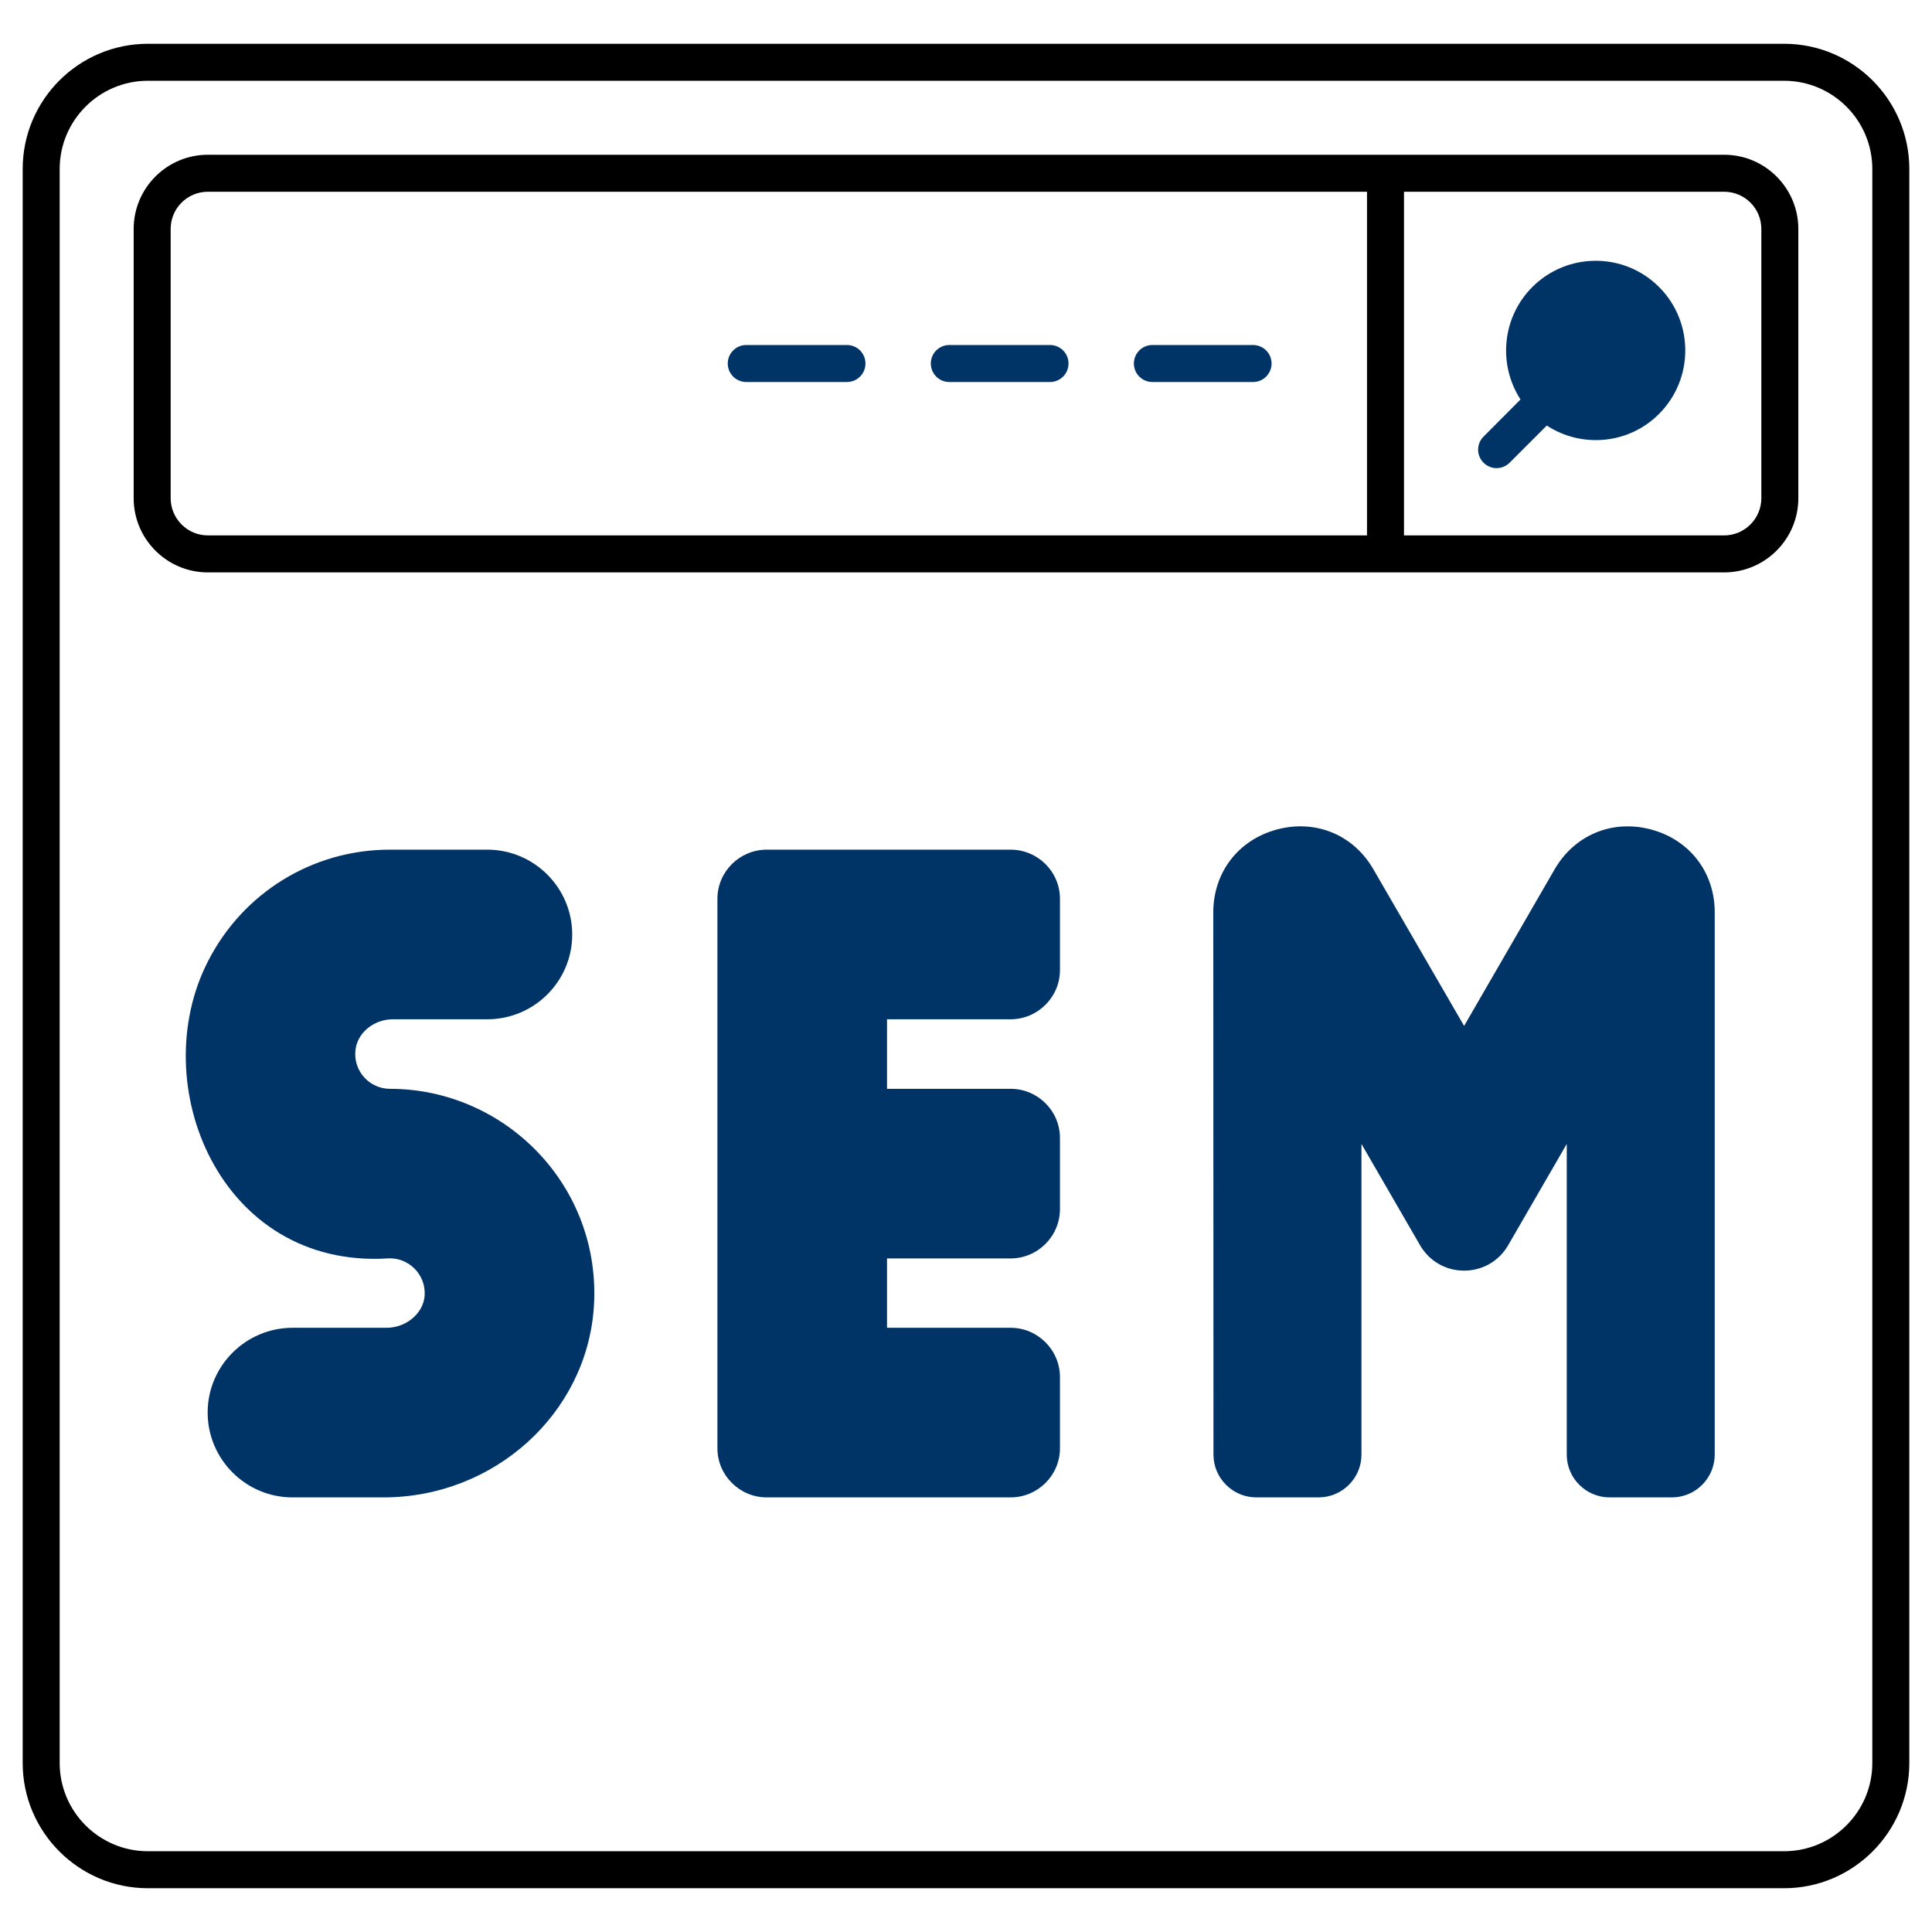
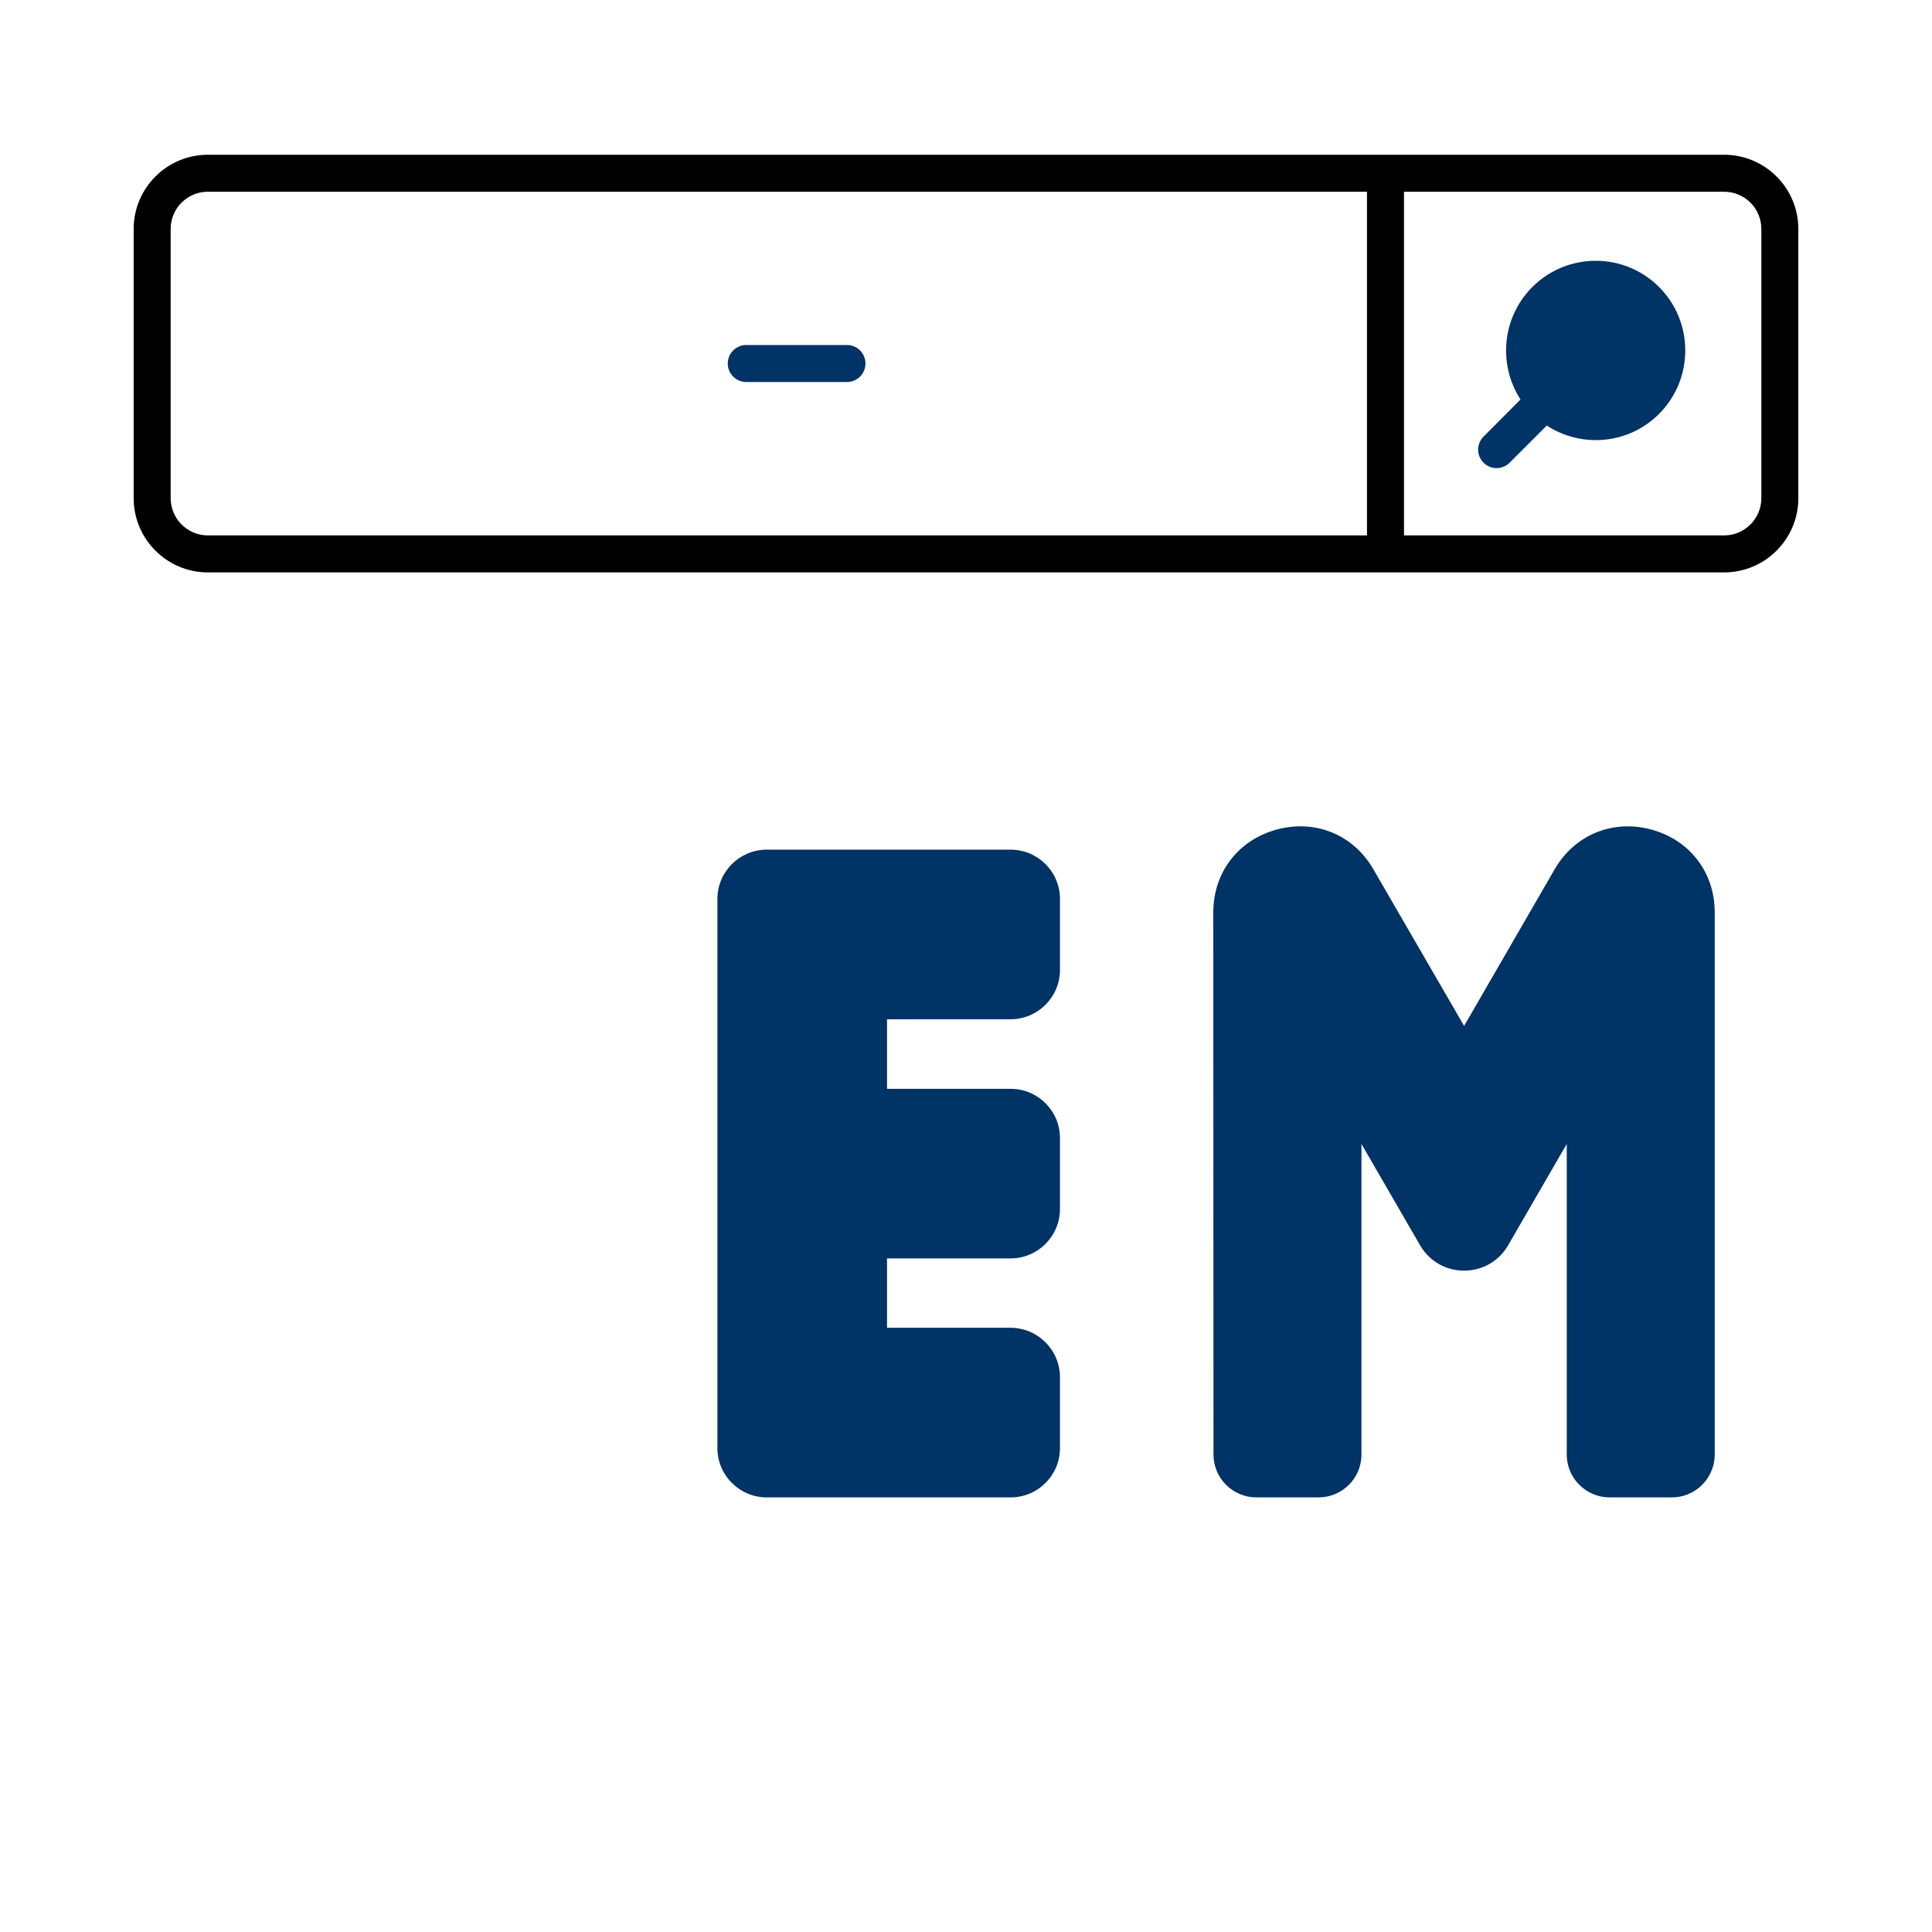
<svg xmlns="http://www.w3.org/2000/svg" width="100%" height="100%" viewBox="0 0 512 512" xml:space="preserve" style="fill-rule:evenodd;clip-rule:evenodd;stroke-linejoin:round;stroke-miterlimit:2;">
  <g id="_x32_4_Sem">
    <g>
-       <path d="M472.803,11.601L39.197,11.601C20.913,11.601 6.012,26.453 6.012,44.786L6.012,467.216C6.012,485.499 20.913,500.4 39.197,500.4L472.802,500.4C491.086,500.4 505.987,485.499 505.987,467.216L505.987,44.785C505.987,26.453 491.086,11.601 472.803,11.601ZM496.184,467.215C496.184,480.107 485.694,490.596 472.803,490.596L39.197,490.596C26.305,490.596 15.816,480.107 15.816,467.215L15.816,44.785C15.816,31.893 26.306,21.404 39.197,21.404L472.802,21.404C485.694,21.404 496.183,31.894 496.183,44.785L496.183,467.215L496.184,467.215Z" style="fill-rule:nonzero;" />
      <path d="M456.921,41.011L55.079,41.011C44.246,41.011 35.423,49.834 35.423,60.667L35.423,132.036C35.423,142.869 44.246,151.692 55.079,151.692L456.921,151.692C467.754,151.692 476.577,142.869 476.577,132.036L476.577,60.667C476.577,49.834 467.754,41.011 456.921,41.011ZM362.269,141.888L55.079,141.888C49.638,141.888 45.227,137.427 45.227,132.036L45.227,60.667C45.227,55.226 49.639,50.815 55.079,50.815L362.269,50.815L362.269,141.888ZM466.774,132.036C466.774,137.428 462.362,141.888 456.922,141.888L372.073,141.888L372.073,50.814L456.922,50.814C462.363,50.814 466.774,55.225 466.774,60.666L466.774,132.036Z" style="fill-rule:nonzero;" />
      <path d="M235.07,270.117L235.07,288.548L267.813,288.548C275.019,288.548 280.901,294.381 280.901,301.586L280.901,320.409C280.901,327.614 275.019,333.496 267.813,333.496L235.07,333.496L235.07,351.877L267.813,351.877C275.019,351.877 280.901,357.759 280.901,364.964L280.901,383.787C280.901,390.992 275.019,396.825 267.813,396.825L203.208,396.825C196.003,396.825 190.121,390.992 190.121,383.787L190.121,238.207C190.121,231.002 196.003,225.169 203.208,225.169L267.813,225.169C275.019,225.169 280.901,231.002 280.901,238.207L280.901,257.079C280.901,264.235 275.019,270.117 267.813,270.117L235.07,270.117Z" style="fill:rgb(0,51,102);fill-rule:nonzero;" />
-       <path d="M157.378,346.388C155.466,374.671 130.958,396.827 101.596,396.827L77.529,396.827C65.128,396.827 55.03,386.729 55.03,374.328C55.03,361.976 65.128,351.878 77.529,351.878L102.429,351.878C107.625,351.878 112.135,348.104 112.527,343.447C112.968,337.614 108.067,333.104 102.724,333.496C58.314,336.192 38.364,287.371 55.129,254.725C64.442,236.491 82.922,225.168 103.313,225.168L129.145,225.168C141.546,225.168 151.644,235.266 151.644,247.667C151.644,260.068 141.546,270.117 129.145,270.117L104.146,270.117C99.048,270.117 94.637,273.744 94.195,278.352C93.607,283.989 98.067,288.548 103.312,288.548C133.947,288.547 159.485,314.38 157.378,346.388Z" style="fill:rgb(0,51,102);fill-rule:nonzero;" />
      <path d="M454.421,241.785L454.421,385.454C454.421,391.728 449.323,396.826 443.049,396.826L426.579,396.826C420.305,396.826 415.207,391.728 415.207,385.503L415.207,303.154L399.669,330.015C397.218,334.231 392.856,336.731 388.003,336.731C383.15,336.731 378.788,334.231 376.337,330.015L360.799,303.154L360.799,385.503C360.799,391.728 355.701,396.826 349.427,396.826L332.957,396.826C326.683,396.826 321.585,391.728 321.585,385.503L321.536,241.785C321.536,231.197 328.153,222.57 338.398,219.825C348.643,217.08 358.691,221.198 363.985,230.413L388.004,271.881L411.973,230.413C417.267,221.247 427.315,217.08 437.56,219.825C447.804,222.57 454.421,231.197 454.421,241.785Z" style="fill:rgb(0,51,102);fill-rule:nonzero;" />
      <path d="M439.667,109.684C431.628,117.772 419.129,118.801 409.914,112.772L400.062,122.624C398.15,124.536 395.062,124.536 393.15,122.624C391.239,120.713 391.239,117.624 393.15,115.713L402.953,105.861C396.973,96.646 398.002,84.146 406.09,76.058C415.354,66.794 430.403,66.794 439.667,76.058C448.931,85.322 448.931,100.42 439.667,109.684Z" style="fill:rgb(0,51,102);fill-rule:nonzero;" />
      <path d="M197.766,101.235L224.453,101.235C227.162,101.235 229.355,99.043 229.355,96.333C229.355,93.623 227.163,91.431 224.453,91.431L197.766,91.431C195.057,91.431 192.864,93.623 192.864,96.333C192.864,99.043 195.056,101.235 197.766,101.235Z" style="fill:rgb(0,51,102);fill-rule:nonzero;" />
-       <path d="M251.579,101.235L278.266,101.235C280.975,101.235 283.168,99.043 283.168,96.333C283.168,93.623 280.976,91.431 278.266,91.431L251.579,91.431C248.87,91.431 246.677,93.623 246.677,96.333C246.677,99.043 248.87,101.235 251.579,101.235Z" style="fill:rgb(0,51,102);fill-rule:nonzero;" />
-       <path d="M305.393,101.235L332.075,101.235C334.784,101.235 336.977,99.043 336.977,96.333C336.977,93.623 334.785,91.431 332.075,91.431L305.393,91.431C302.684,91.431 300.491,93.623 300.491,96.333C300.491,99.043 302.683,101.235 305.393,101.235Z" style="fill:rgb(0,51,102);fill-rule:nonzero;" />
    </g>
  </g>
</svg>